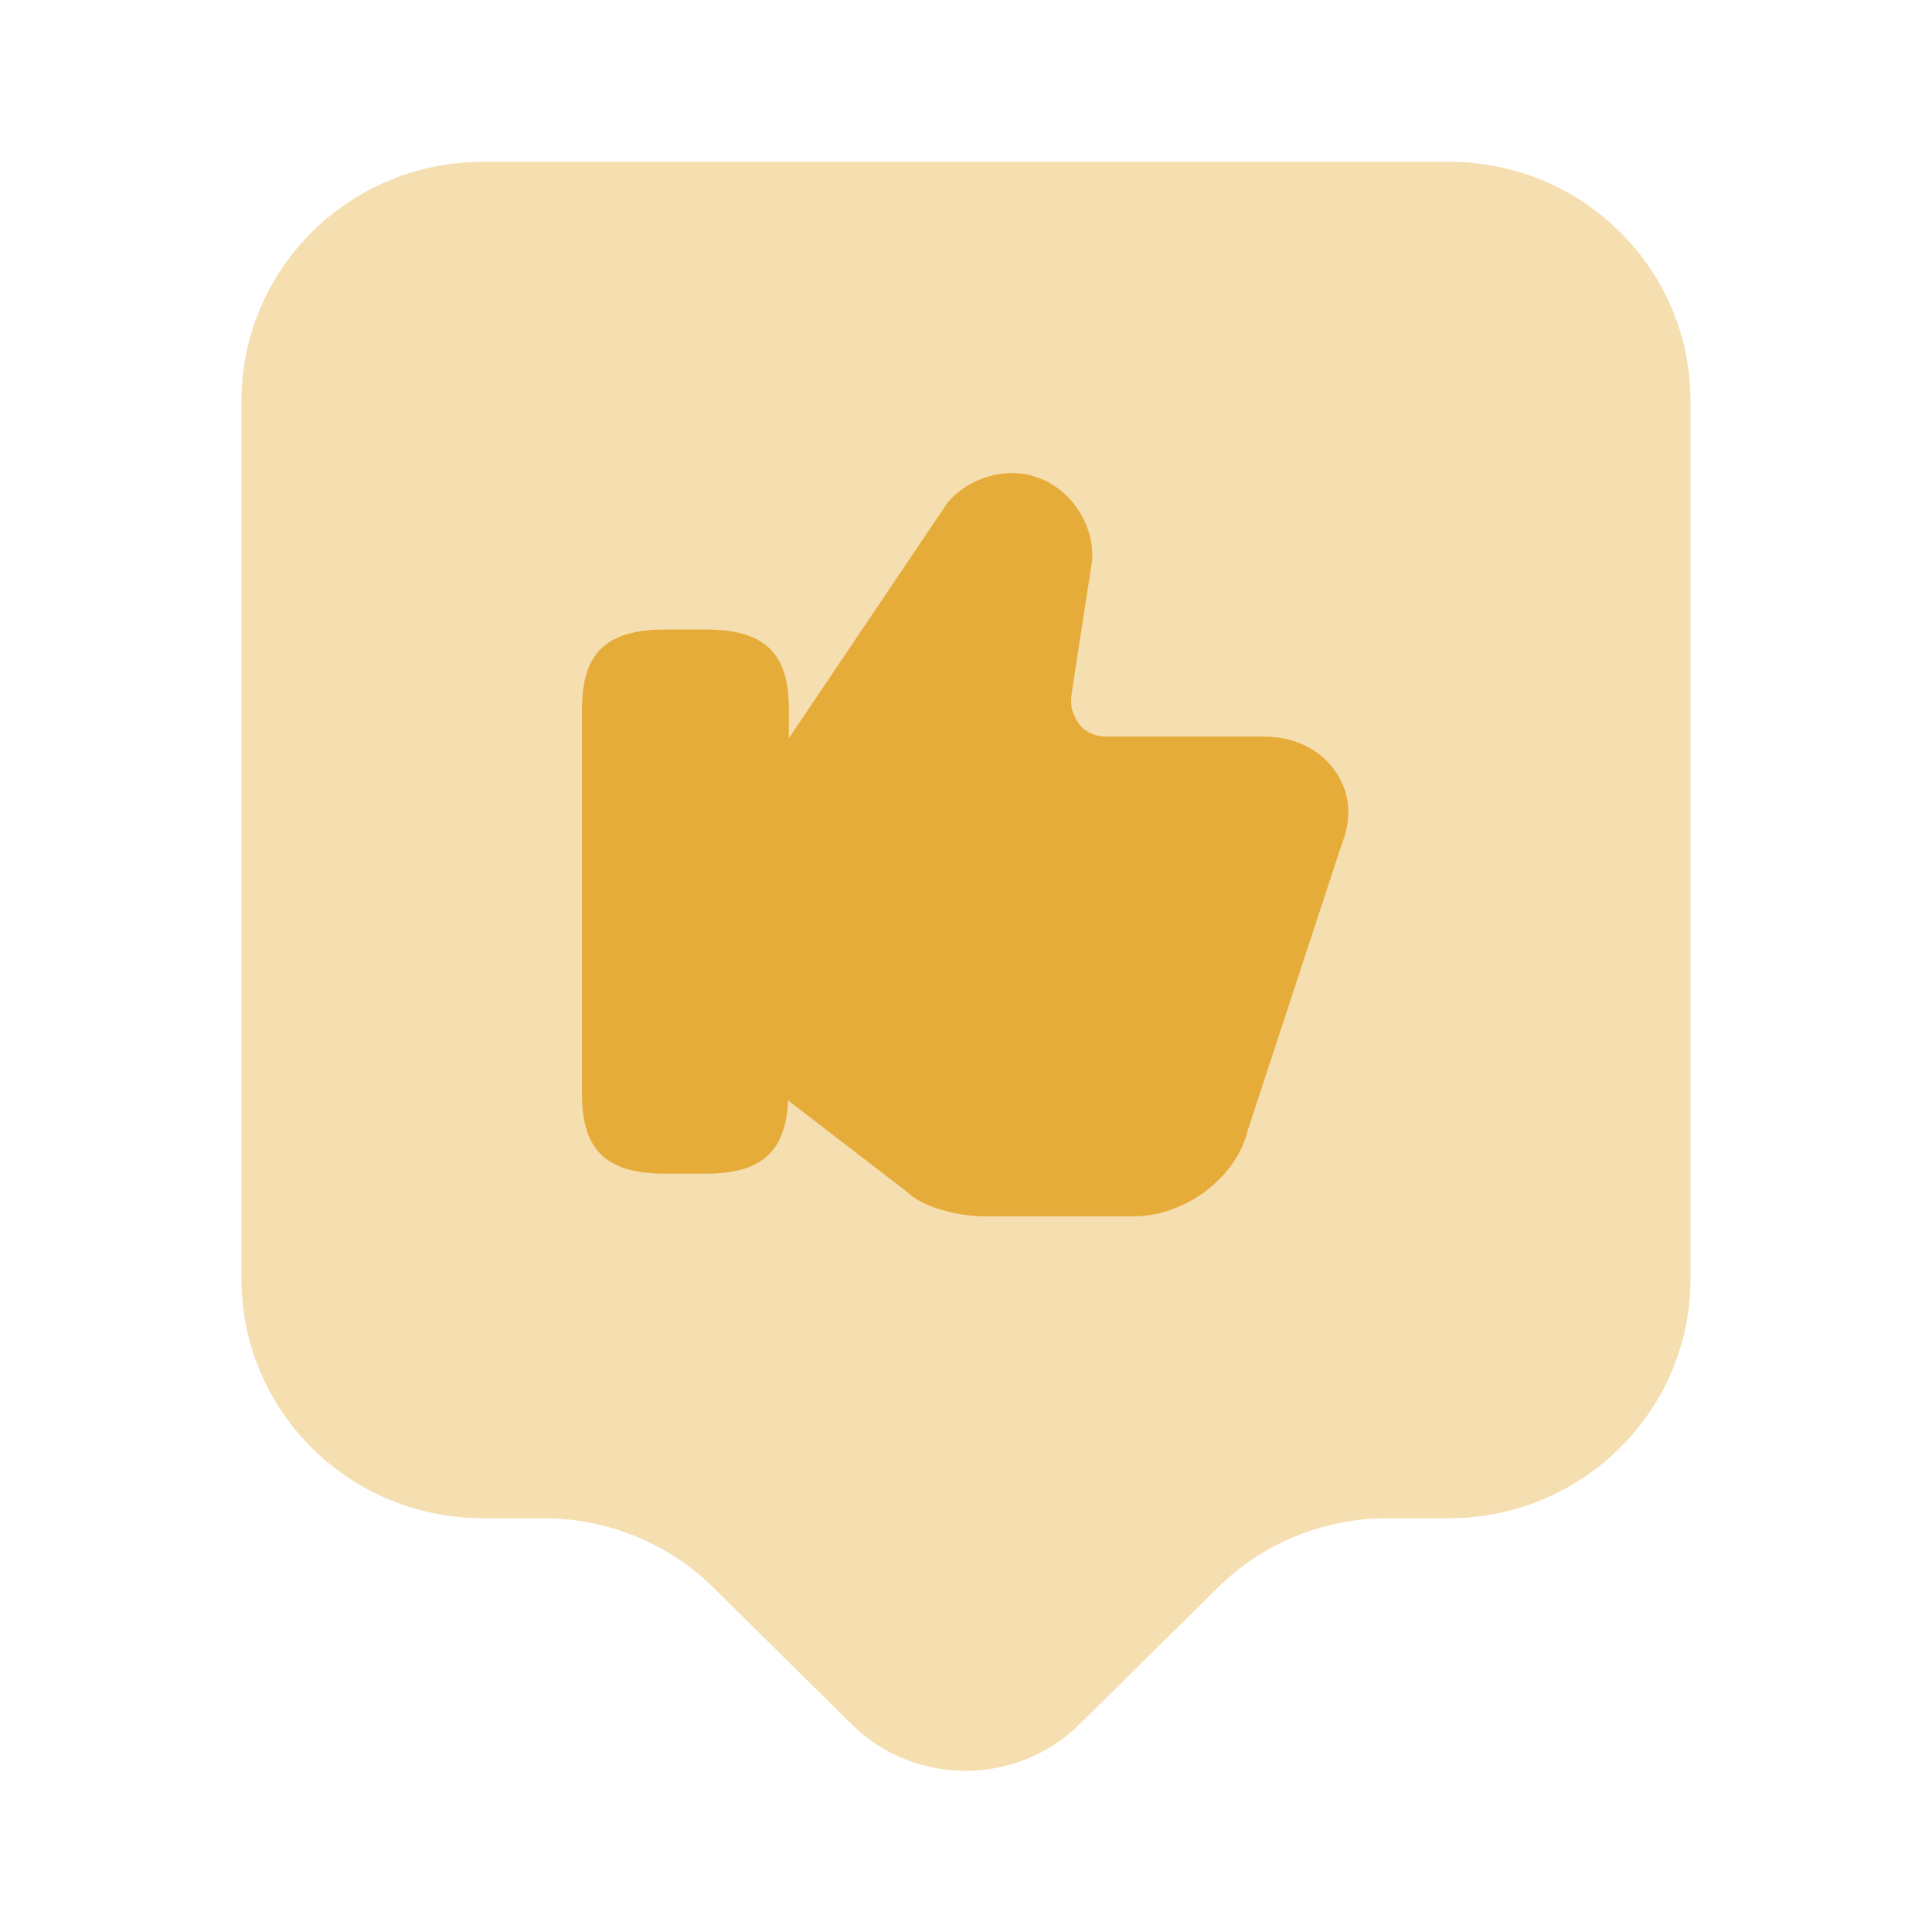
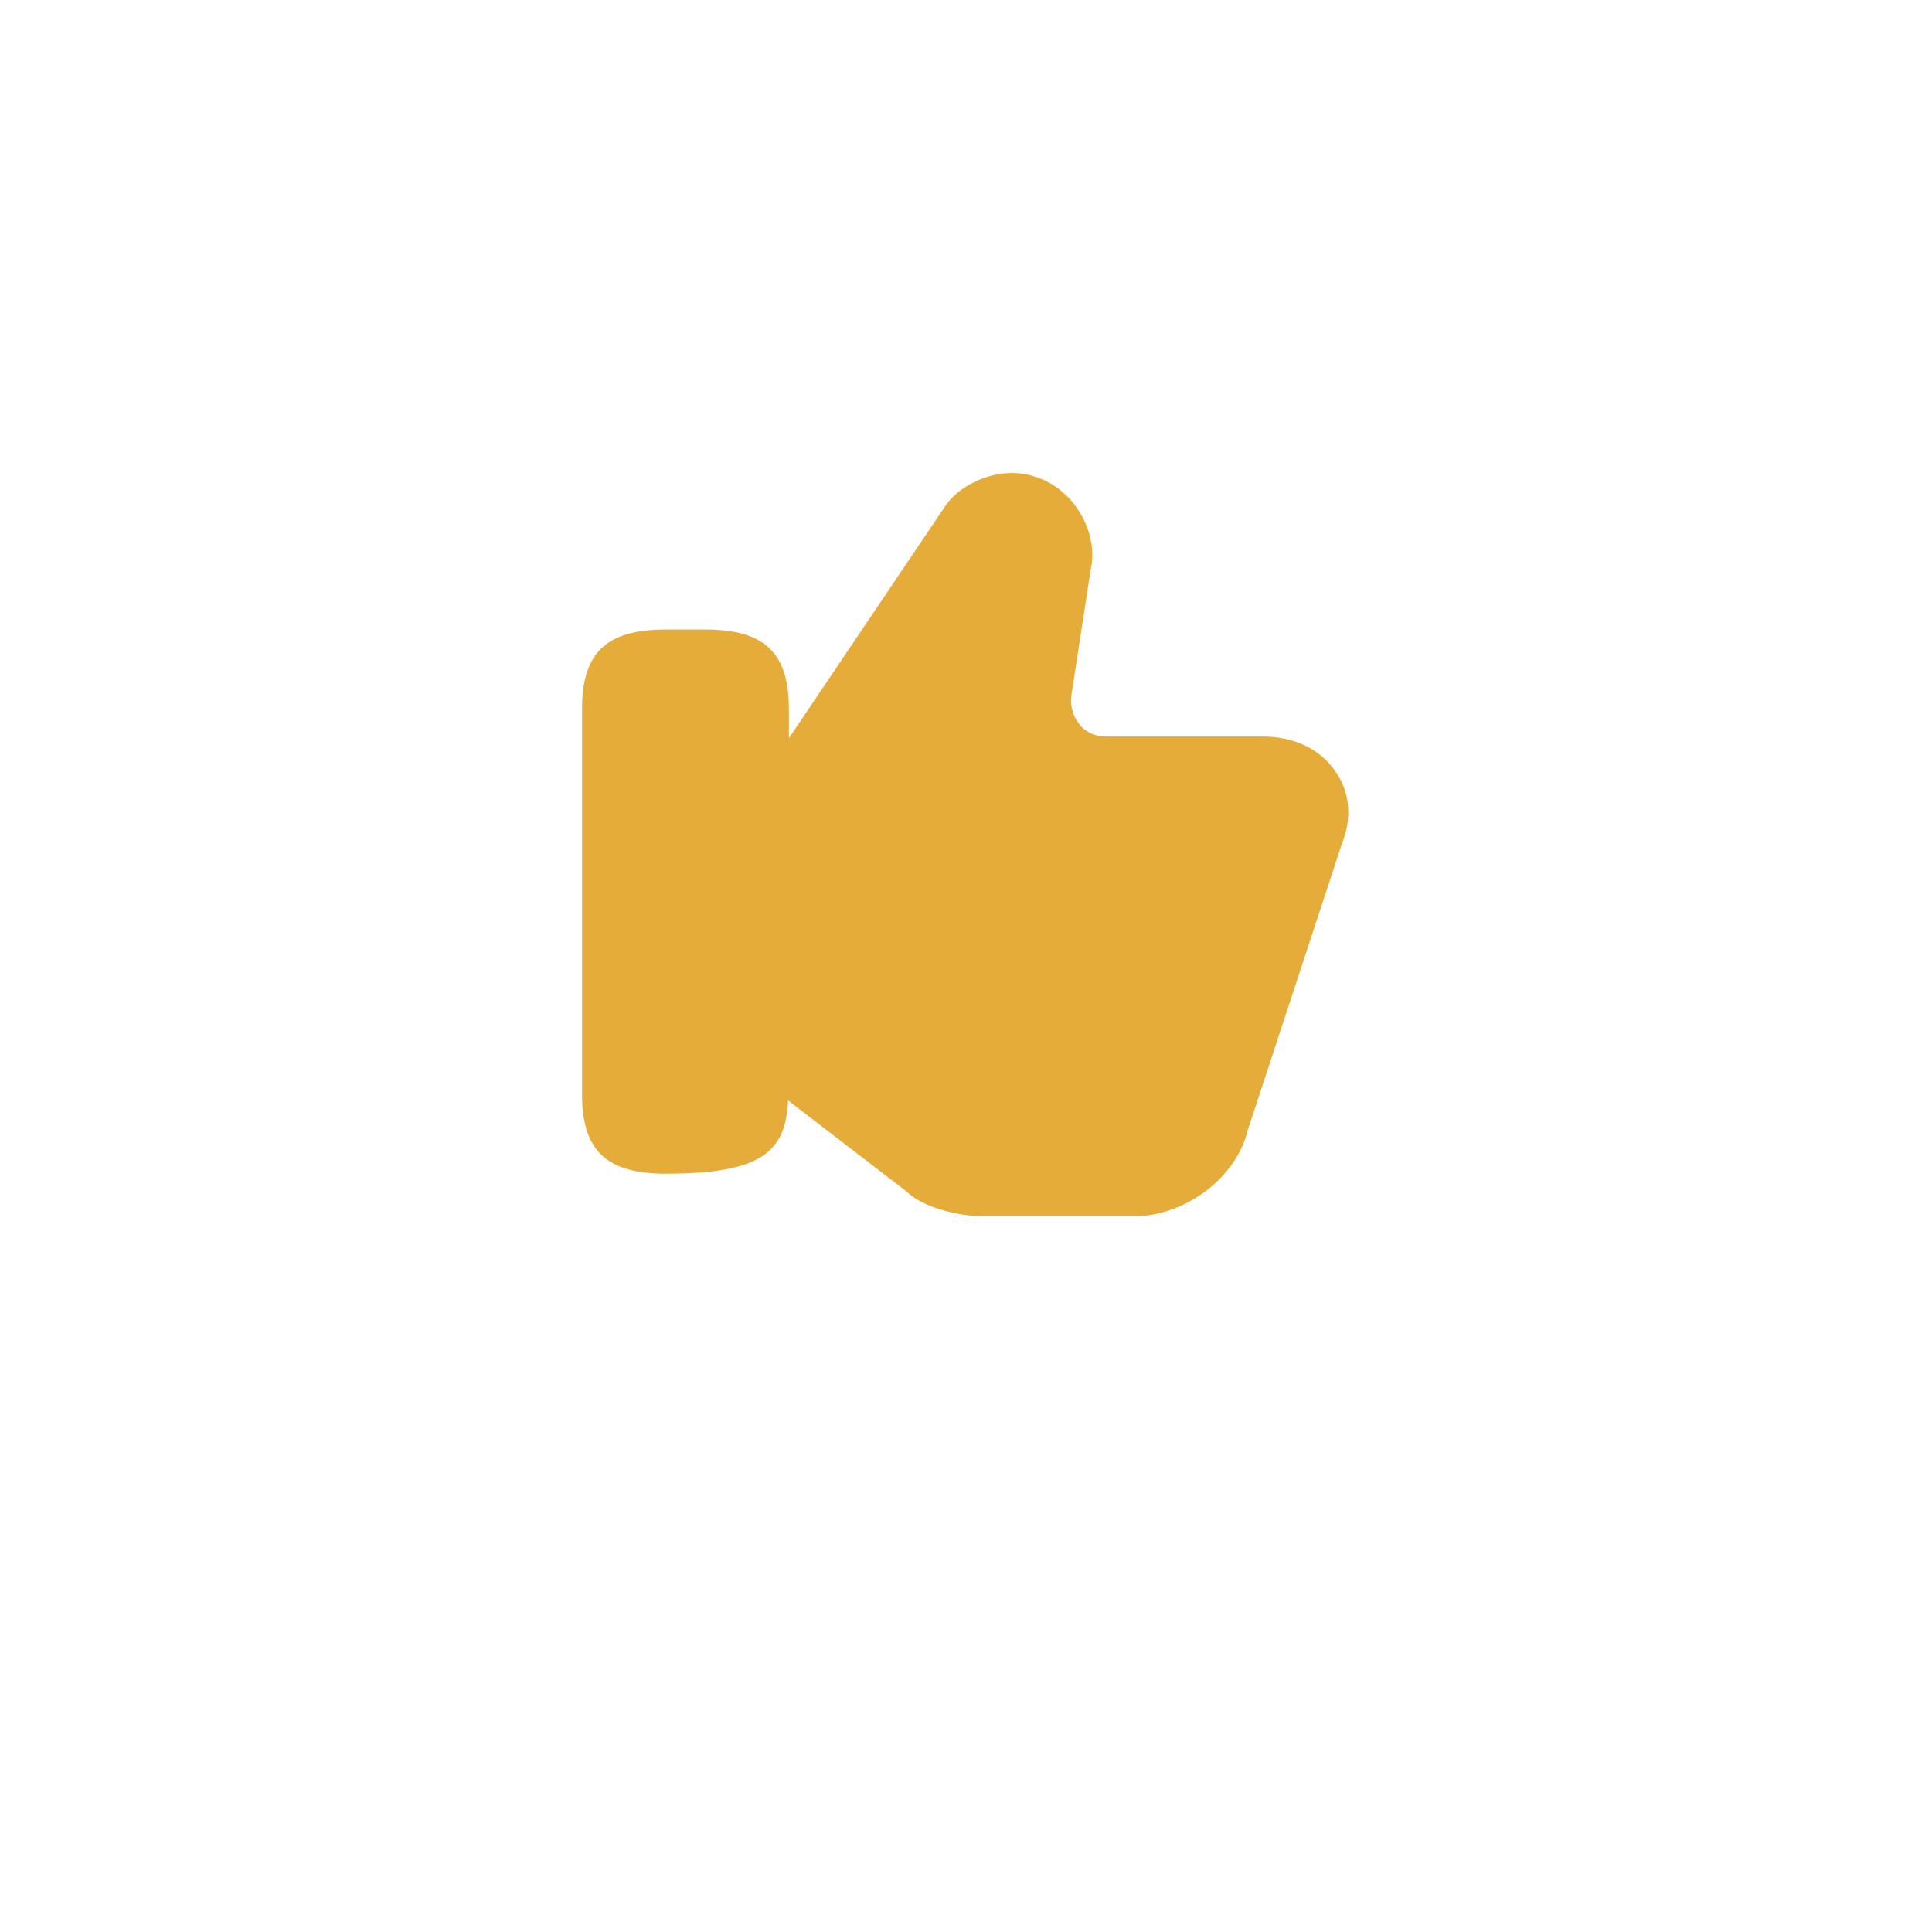
<svg xmlns="http://www.w3.org/2000/svg" width="72" height="72" viewBox="0 0 72 72" fill="none">
  <g id="vuesax/bulk/like-tag">
    <g id="like-tag">
-       <path id="Vector" opacity="0.4" d="M54 56.58H51.72C49.32 56.58 47.04 57.51 45.36 59.19L40.23 64.26C37.89 66.57 34.08 66.57 31.74 64.26L26.61 59.19C24.93 57.51 22.62 56.58 20.25 56.58H18C13.02 56.58 9 52.59 9 47.67V14.94C9 10.02 13.02 6.03 18 6.03H54C58.98 6.03 63 10.02 63 14.94V47.67C63 52.56 58.98 56.58 54 56.58Z" fill="#E6AC39" />
-       <path id="Vector_2" d="M49.74 28.71C49.17 27.9 48.21 27.45 47.07 27.45H41.22C40.83 27.45 40.47 27.3 40.23 27C39.99 26.7 39.87 26.31 39.93 25.89L40.65 21.21C40.95 19.83 40.02 18.24 38.64 17.79C37.35 17.31 35.82 17.97 35.22 18.87L29.4 27.51V26.43C29.4 24.33 28.5 23.46 26.28 23.46H24.81C22.59 23.46 21.69 24.33 21.69 26.43V40.77C21.69 42.87 22.59 43.74 24.81 43.74H26.28C28.38 43.74 29.28 42.93 29.37 41.01L33.78 44.4C34.38 45 35.73 45.33 36.69 45.33H42.24C44.16 45.33 46.08 43.89 46.5 42.12L50.01 31.44C50.4 30.48 50.31 29.49 49.74 28.71Z" fill="#E6AC39" />
+       <path id="Vector_2" d="M49.74 28.71C49.17 27.9 48.21 27.45 47.07 27.45H41.22C40.83 27.45 40.47 27.3 40.23 27C39.99 26.7 39.87 26.31 39.93 25.89L40.65 21.21C40.95 19.83 40.02 18.24 38.64 17.79C37.35 17.31 35.82 17.97 35.22 18.87L29.4 27.51V26.43C29.4 24.33 28.5 23.46 26.28 23.46H24.81C22.59 23.46 21.69 24.33 21.69 26.43V40.77C21.69 42.87 22.59 43.74 24.81 43.74C28.38 43.74 29.28 42.93 29.37 41.01L33.78 44.4C34.38 45 35.73 45.33 36.69 45.33H42.24C44.16 45.33 46.08 43.89 46.5 42.12L50.01 31.44C50.4 30.48 50.31 29.49 49.74 28.71Z" fill="#E6AC39" />
    </g>
  </g>
</svg>